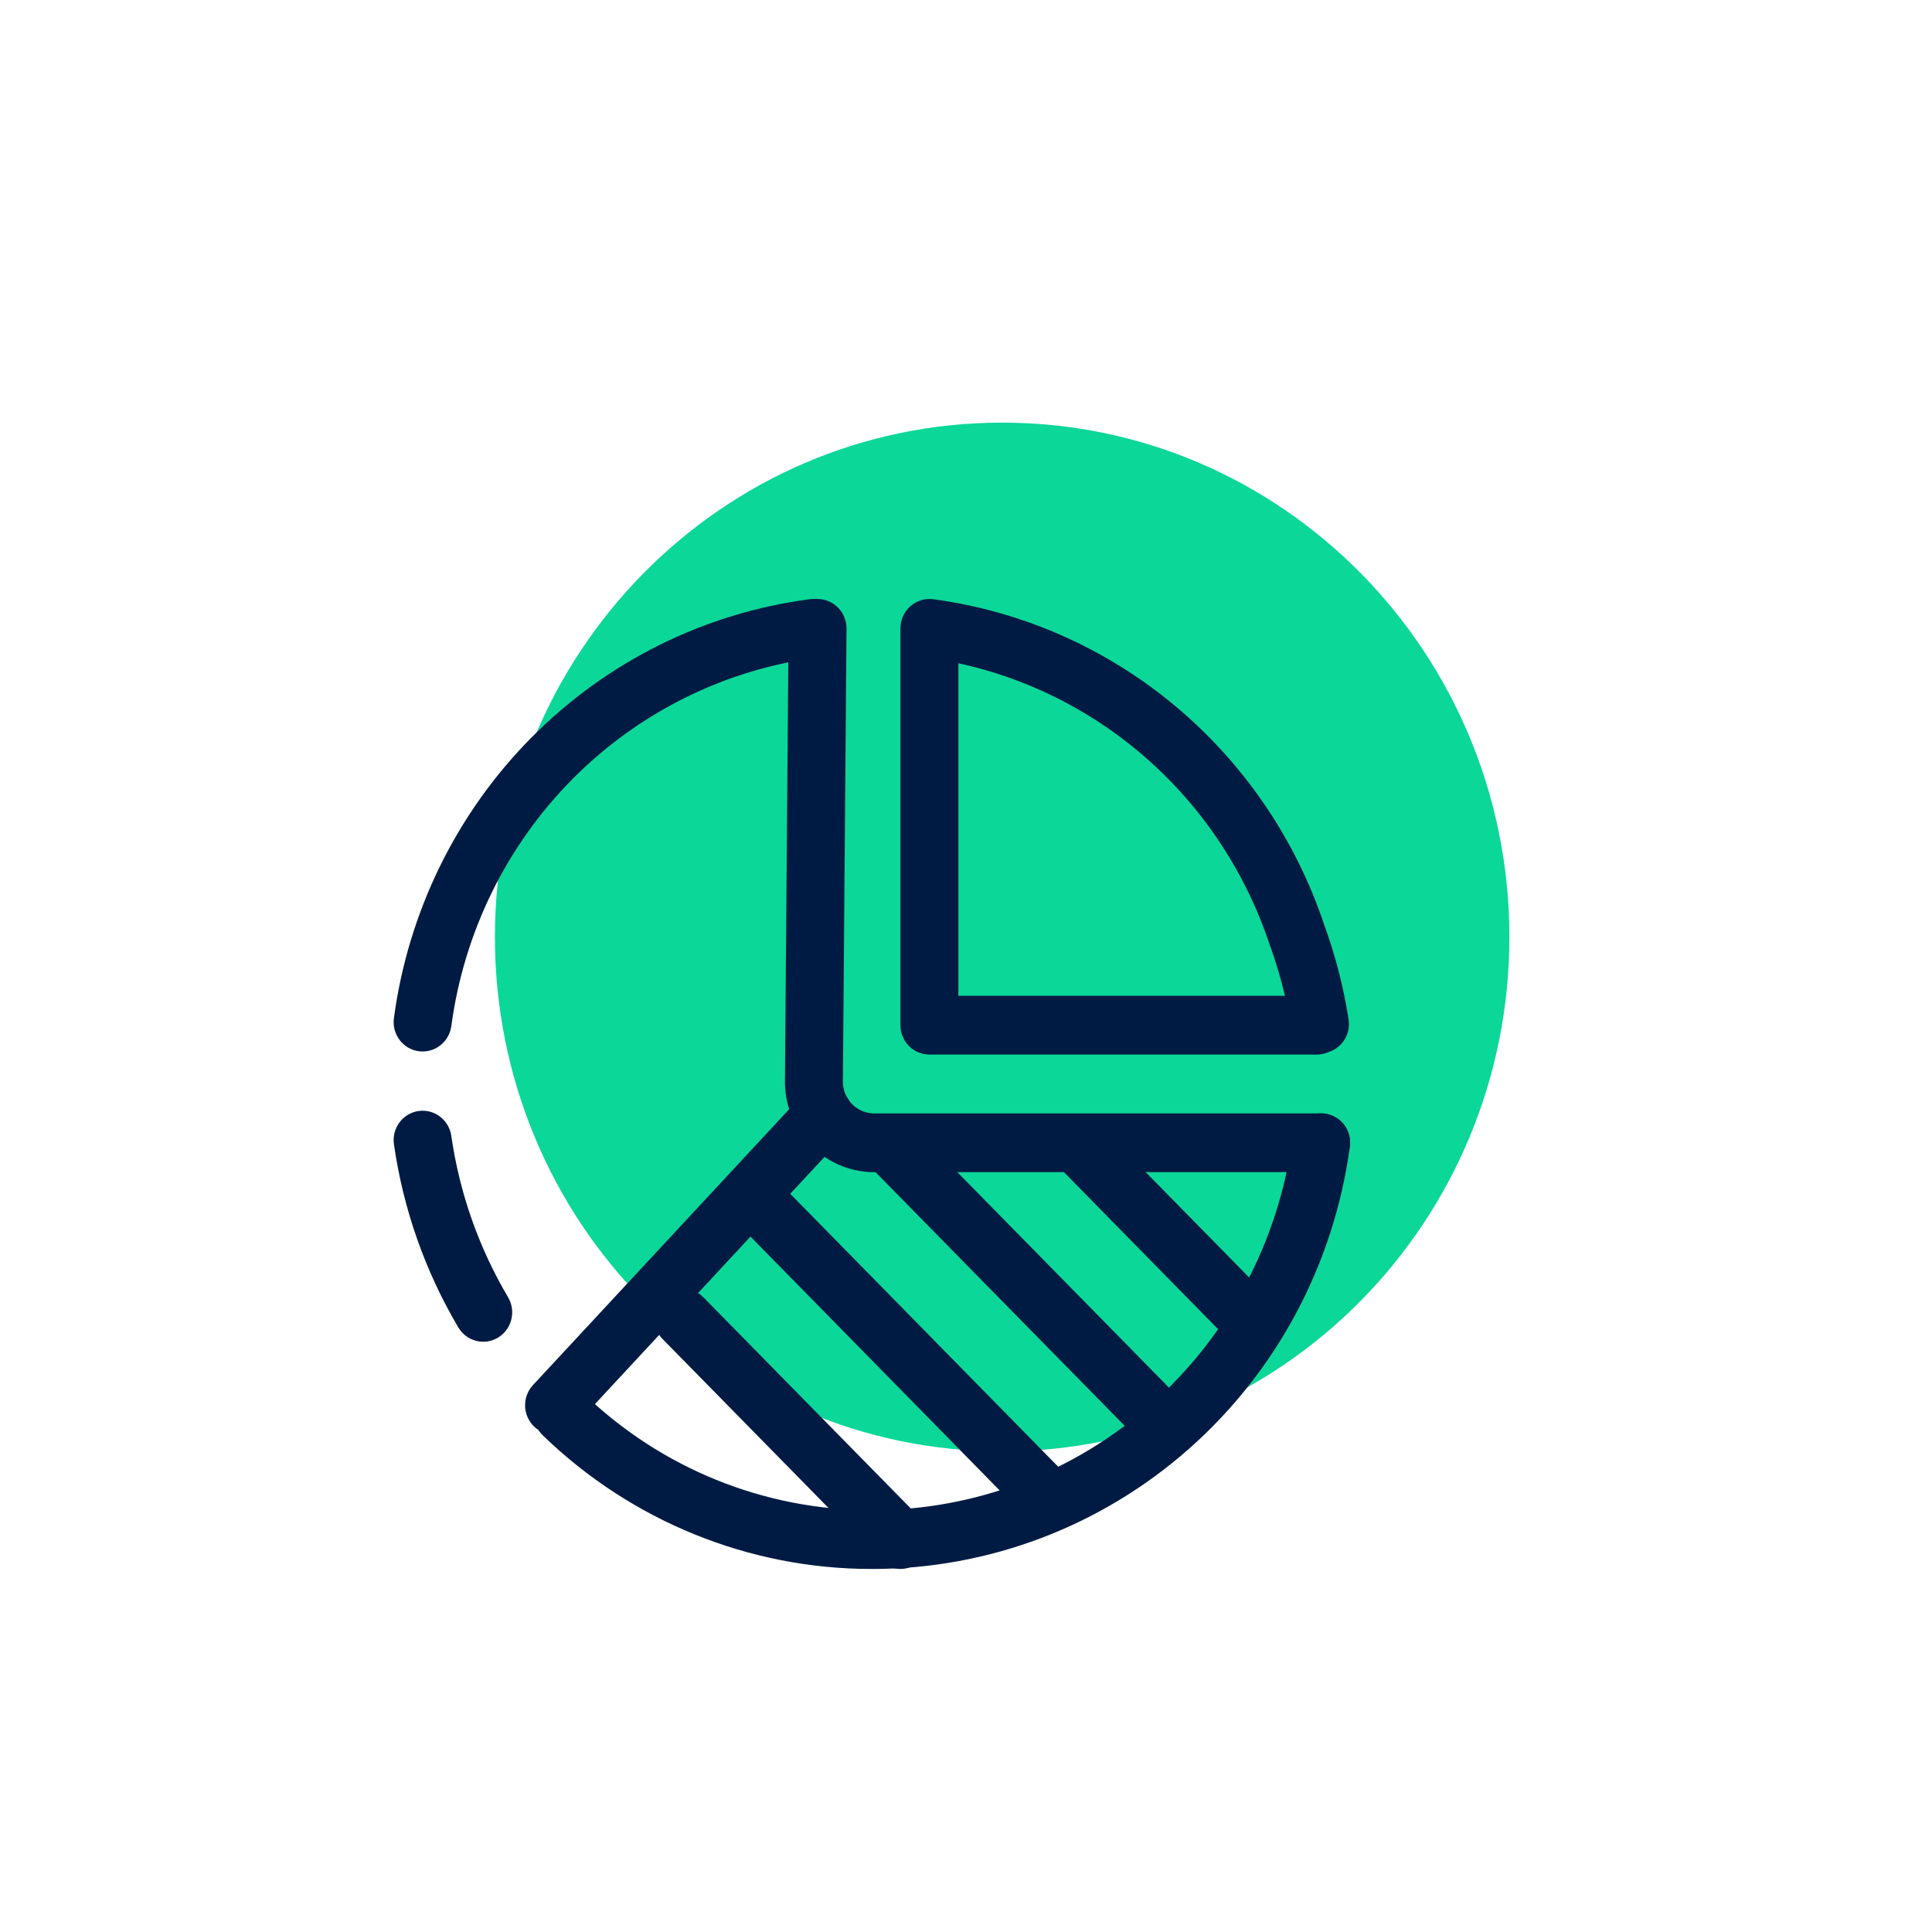
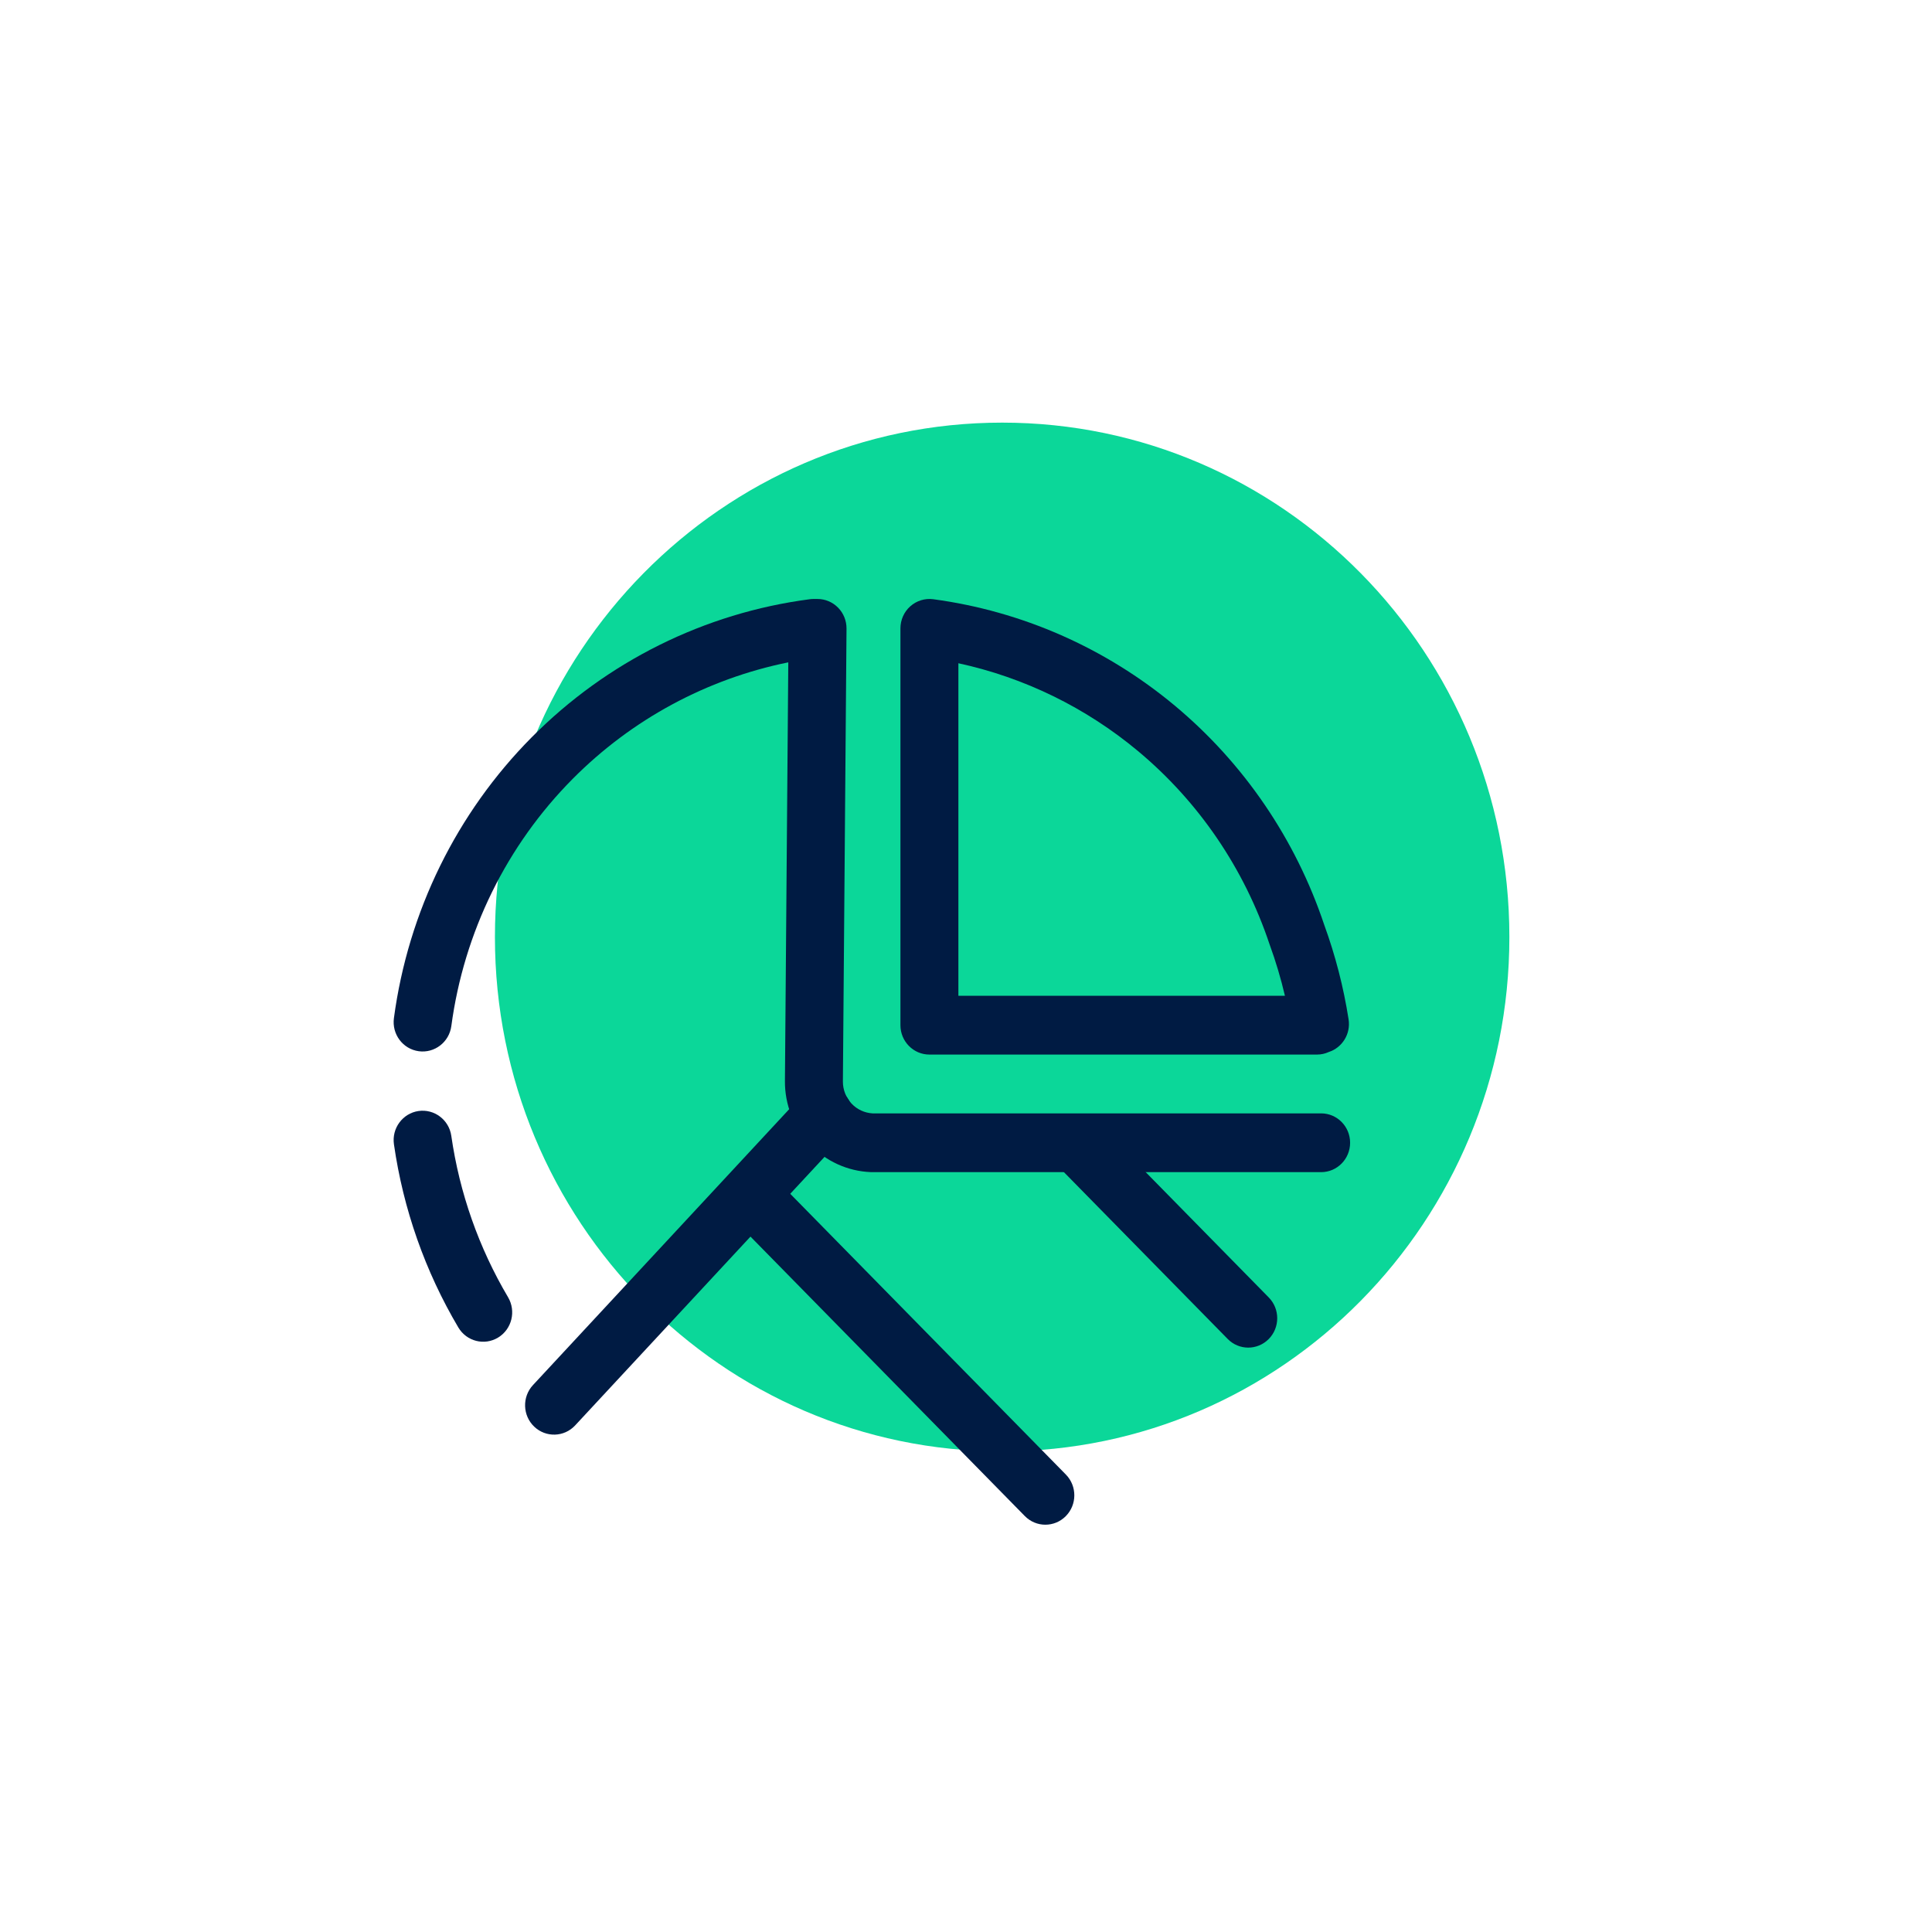
<svg xmlns="http://www.w3.org/2000/svg" width="64" height="64" viewBox="0 0 64 64" fill="none">
  <path d="M33.198 48.079C42.477 48.079 50 40.45 50 31.04C50 21.629 42.477 14 33.198 14C23.918 14 16.395 21.629 16.395 31.04C16.395 40.45 23.918 48.079 33.198 48.079Z" fill="#0BD799" />
  <path fill-rule="evenodd" clip-rule="evenodd" d="M27.947 36.221C28.332 36.59 28.351 37.206 27.987 37.598L19.053 47.218C18.69 47.609 18.082 47.628 17.696 47.259C17.31 46.891 17.292 46.274 17.655 45.883L26.589 36.263C26.953 35.871 27.56 35.853 27.947 36.221Z" fill="#001B43" />
-   <path fill-rule="evenodd" clip-rule="evenodd" d="M21.949 42.978C22.325 42.599 22.933 42.6 23.307 42.981L30.508 50.313C30.882 50.694 30.881 51.31 30.505 51.69C30.13 52.069 29.522 52.068 29.147 51.687L21.947 44.355C21.572 43.974 21.573 43.358 21.949 42.978Z" fill="#001B43" />
  <path fill-rule="evenodd" clip-rule="evenodd" d="M24.35 39.064C24.726 38.684 25.333 38.686 25.707 39.067L35.309 48.847C35.683 49.229 35.681 49.845 35.306 50.224C34.93 50.604 34.322 50.602 33.948 50.221L24.347 40.441C23.973 40.06 23.974 39.443 24.35 39.064Z" fill="#001B43" />
-   <path fill-rule="evenodd" clip-rule="evenodd" d="M28.944 37.389C29.32 37.01 29.927 37.011 30.302 37.392L38.669 45.912C39.043 46.293 39.042 46.909 38.666 47.289C38.291 47.668 37.683 47.667 37.309 47.286L28.941 38.766C28.567 38.385 28.568 37.769 28.944 37.389Z" fill="#001B43" />
  <path fill-rule="evenodd" clip-rule="evenodd" d="M35.185 37.389C35.56 37.01 36.168 37.011 36.542 37.392L42.03 42.981C42.404 43.362 42.403 43.979 42.027 44.358C41.651 44.737 41.043 44.736 40.669 44.355L35.182 38.766C34.808 38.385 34.809 37.769 35.185 37.389Z" fill="#001B43" />
  <path fill-rule="evenodd" clip-rule="evenodd" d="M13.861 36.804C14.386 36.727 14.874 37.095 14.95 37.627C15.222 39.517 15.861 41.334 16.83 42.972C17.103 43.434 16.955 44.032 16.501 44.308C16.046 44.585 15.456 44.435 15.183 43.974C14.083 42.115 13.358 40.053 13.05 37.908C12.973 37.376 13.337 36.882 13.861 36.804Z" fill="#001B43" />
-   <path fill-rule="evenodd" clip-rule="evenodd" d="M43.894 36.891C44.42 36.964 44.787 37.455 44.715 37.987C44.191 41.867 42.298 45.422 39.386 47.994C36.474 50.566 32.742 51.98 28.881 51.974C24.82 51.977 20.915 50.391 17.979 47.546C17.596 47.175 17.582 46.559 17.948 46.17C18.314 45.781 18.922 45.767 19.305 46.138C21.884 48.637 25.314 50.03 28.881 50.026H28.884C32.28 50.032 35.563 48.788 38.125 46.526C40.686 44.263 42.352 41.136 42.813 37.723C42.885 37.19 43.369 36.818 43.894 36.891Z" fill="#001B43" />
  <path fill-rule="evenodd" clip-rule="evenodd" d="M30.155 20.084C30.363 19.899 30.639 19.814 30.914 19.85C33.852 20.244 36.623 21.464 38.914 23.373C41.2 25.279 42.916 27.794 43.867 30.637C44.236 31.651 44.507 32.7 44.674 33.769C44.749 34.251 44.462 34.706 44.017 34.849C43.898 34.904 43.765 34.934 43.625 34.934H30.788C30.258 34.934 29.828 34.498 29.828 33.961V20.816C29.828 20.535 29.947 20.268 30.155 20.084ZM42.565 32.987C42.431 32.415 42.263 31.851 42.062 31.299C42.059 31.291 42.056 31.282 42.053 31.274C41.217 28.771 39.708 26.555 37.694 24.877C35.966 23.437 33.925 22.442 31.748 21.971V32.987H42.565Z" fill="#001B43" />
  <path fill-rule="evenodd" clip-rule="evenodd" d="M26.825 19.85C26.865 19.845 26.906 19.842 26.947 19.842H27.082C27.338 19.842 27.583 19.946 27.763 20.13C27.944 20.314 28.044 20.564 28.042 20.824L27.922 35.823C27.92 36.096 28.023 36.36 28.209 36.558C28.391 36.752 28.64 36.867 28.904 36.882H43.764C44.294 36.882 44.724 37.317 44.724 37.855C44.724 38.393 44.294 38.829 43.764 38.829H28.882C28.87 38.829 28.857 38.829 28.845 38.828C28.077 38.798 27.351 38.466 26.82 37.902C26.289 37.338 25.995 36.587 26.002 35.808L26.002 35.807L26.113 21.941C23.417 22.488 20.93 23.827 18.97 25.802C16.779 28.009 15.367 30.886 14.951 33.989C14.88 34.522 14.396 34.895 13.871 34.823C13.345 34.751 12.977 34.26 13.049 33.727C13.521 30.2 15.126 26.929 17.617 24.42C20.107 21.911 23.343 20.305 26.825 19.85Z" fill="#001B43" />
</svg>